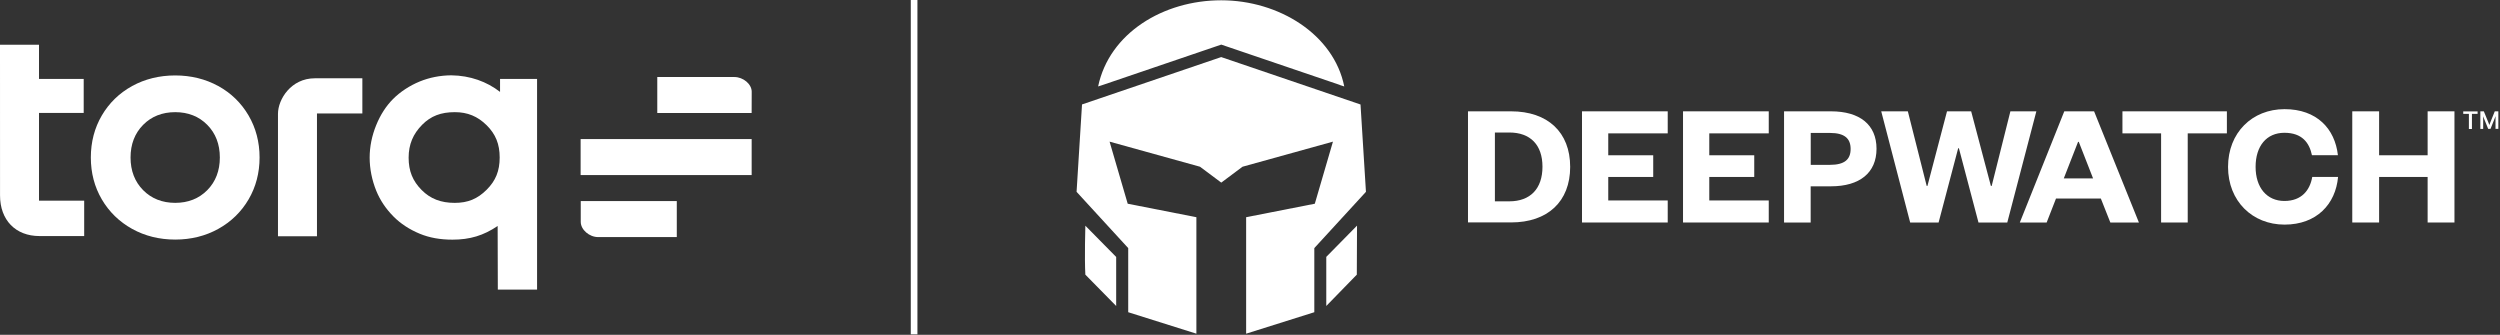
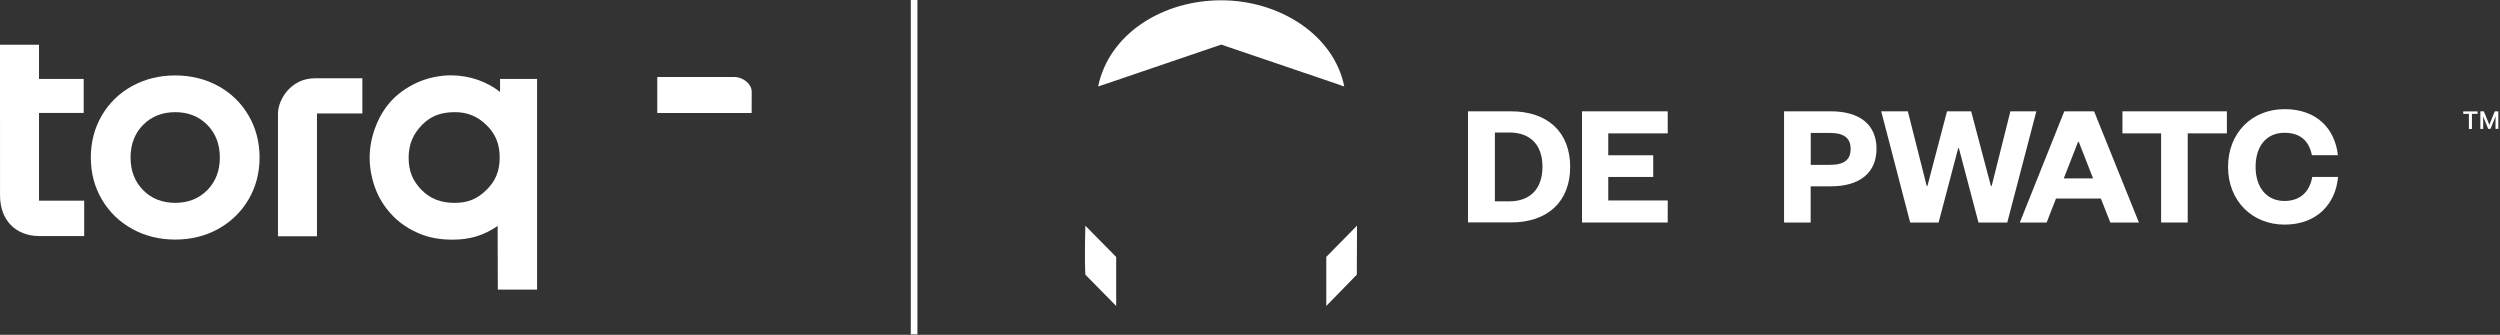
<svg xmlns="http://www.w3.org/2000/svg" width="784" height="105" viewBox="0 0 784 105" fill="none">
  <rect x="0" y="0" width="784" height="105" fill="#333333" stroke="none" />
  <g clip-path="url(#clip0_2392_148)">
    <path d="M12.232 35.415H26.248V24.758H12.232V14.025H0L0.01 61.273C0.01 69.019 4.87 74.028 12.394 74.028H26.4V62.934H12.232V35.415Z" fill="white" />
    <path d="M87.174 35.692V74.084H99.401V35.581H113.635V24.553H98.712C91.284 24.553 87.174 31.139 87.174 35.692Z" fill="white" />
    <path d="M68.44 26.98C64.432 24.776 59.887 23.657 54.941 23.657C49.996 23.657 45.451 24.776 41.443 26.98C37.424 29.189 34.227 32.291 31.937 36.201C29.646 40.102 28.486 44.539 28.486 49.394C28.486 54.248 29.646 58.645 31.937 62.541C34.227 66.446 37.424 69.554 41.443 71.783C45.456 74.007 49.996 75.131 54.947 75.131C59.897 75.131 64.437 74.007 68.445 71.783C72.464 69.559 75.661 66.446 77.951 62.541C80.242 58.64 81.402 54.213 81.402 49.389C81.402 44.565 80.242 40.137 77.951 36.216C75.661 32.296 72.464 29.183 68.445 26.975L68.44 26.98ZM68.942 49.394C68.942 53.54 67.614 56.989 65 59.634C62.385 62.275 59.005 63.615 54.947 63.615C50.888 63.615 47.503 62.275 44.888 59.634C42.269 56.989 40.941 53.545 40.941 49.394C40.941 45.242 42.269 41.798 44.888 39.153C47.498 36.513 50.883 35.172 54.947 35.172C59.01 35.172 62.39 36.513 65 39.153C67.614 41.798 68.942 45.242 68.942 49.394Z" fill="white" />
    <path d="M235.734 28.759C235.734 26.36 233.054 24.156 230.312 24.156H206.122V35.441H235.714L235.734 28.759Z" fill="white" />
-     <path d="M235.719 43.603H182.084V54.898H235.719V43.603Z" fill="white" />
-     <path d="M182.122 63.064V69.575C182.122 72.04 184.807 74.349 187.564 74.349H212.241V63.059H182.122V63.064Z" fill="white" />
    <path d="M156.815 24.746V28.817C152.681 25.609 147.441 23.687 141.513 23.621C138.016 23.651 134.687 24.304 131.617 25.559C128.465 26.849 125.496 28.802 123.251 31.056C121.072 33.245 119.293 36.005 117.971 39.258C116.613 42.597 115.924 46.025 115.924 49.454C115.924 52.883 116.643 56.522 118.001 59.845C119.207 62.797 120.971 65.432 123.393 67.892C125.572 70.106 128.424 71.978 131.642 73.304C134.672 74.554 138.027 75.156 141.893 75.156C147.355 75.156 151.632 73.871 156.061 70.869L156.116 90.823H168.424V24.746H156.81H156.815ZM152.625 59.494C149.722 62.385 146.722 63.62 142.597 63.62C138.26 63.62 134.971 62.345 132.25 59.609C129.412 56.758 128.146 53.626 128.146 49.454C128.146 45.282 129.544 41.989 132.417 39.098C135.118 36.382 138.265 35.172 142.633 35.172C146.615 35.172 149.787 36.477 152.615 39.279C155.437 42.075 156.699 45.197 156.699 49.399C156.699 53.6 155.442 56.688 152.62 59.494H152.625Z" fill="white" />
  </g>
  <path d="M286.663 0L286.663 104.848" stroke="white" stroke-width="2.084" />
  <g clip-path="url(#clip1_2392_148)">
    <path fill-rule="evenodd" clip-rule="evenodd" d="M415.921 95.955L425.496 86.129L425.564 70.755L415.921 80.557V95.955Z" fill="white" />
    <path fill-rule="evenodd" clip-rule="evenodd" d="M340.367 86.13L350.033 95.955V80.58L340.367 70.778C340.367 70.778 340.071 80.944 340.367 86.152V86.13Z" fill="white" />
    <path fill-rule="evenodd" clip-rule="evenodd" d="M420.151 26.655L421.561 27.11C418.286 10.826 401.115 0.091 382.966 0.091C364.794 0.091 347.872 10.394 344.37 27.11L345.712 26.678C358.13 22.448 370.548 18.218 382.988 13.987C412.737 24.108 398.59 19.264 420.174 26.633L420.151 26.655Z" fill="white" />
-     <path fill-rule="evenodd" clip-rule="evenodd" d="M426.61 32.751C412.054 27.793 397.499 22.834 382.966 17.899C368.41 22.857 353.854 27.793 339.321 32.751L337.615 60.157L353.808 77.805V97.911L375.187 104.643V68.117L353.649 63.886L347.963 44.418L376.324 52.287L382.988 57.268L389.652 52.287L418.013 44.418L412.327 63.886L390.789 68.117V104.643L412.168 97.911V77.805L428.362 60.157L426.656 32.751H426.61Z" fill="white" />
    <path d="M460.362 34.911H473.871C485.334 34.911 492.407 41.439 492.407 52.333C492.407 63.227 485.334 69.754 473.871 69.754H460.362V34.889V34.911ZM473.325 63.136C479.921 63.136 483.719 59.156 483.719 52.287C483.719 45.419 479.898 41.553 473.325 41.553H468.8V63.136H473.325Z" fill="white" />
    <path d="M522.997 69.777H496.115V34.911H522.997V41.825H504.348V48.694H518.449V55.494H504.348V62.863H522.997V69.777Z" fill="white" />
-     <path d="M554.679 69.777H527.796V34.911H554.679V41.825H536.029V48.694H550.13V55.494H536.029V62.863H554.679V69.777Z" fill="white" />
    <path d="M567.825 69.777H559.478V34.911H574.193C583.222 34.911 588.476 39.119 588.476 46.647C588.476 54.175 583.222 58.428 574.193 58.428H567.825V69.777ZM573.875 51.696C578.469 51.696 580.356 49.99 580.356 46.715C580.356 43.44 578.469 41.689 573.875 41.689H567.848V51.696H573.875Z" fill="white" />
    <path d="M624.365 58.314H624.592L630.46 34.911H638.602L629.482 69.777H620.453L614.312 46.488H614.085L607.944 69.777H599.029L589.954 34.911H598.301L604.214 58.314H604.442L610.582 34.911H618.156L624.342 58.314H624.365Z" fill="white" />
    <path d="M656.706 34.911L670.762 69.777H661.801L658.821 62.249H644.766L641.832 69.777H633.417L647.359 34.911H656.706ZM647.2 55.949H656.388L651.907 44.486H651.68L647.2 55.949Z" fill="white" />
    <path d="M677.721 69.777V41.825H665.599V34.911H698.35V41.825H686.068V69.777H677.721Z" fill="white" />
-     <path d="M737.673 69.777V34.911H746.088V48.694H761.304V34.911H769.719V69.777H761.304V55.494H746.088V69.777H737.673Z" fill="white" />
    <path d="M725.119 55.494C724.414 59.588 721.844 63.022 716.385 63.022C710.927 63.022 707.356 58.883 707.356 52.333C707.356 45.783 710.79 41.643 716.385 41.643C721.98 41.643 724.209 44.805 725.028 48.671H733.17C732.238 40.392 726.574 34.229 716.431 34.229C706.287 34.229 698.714 41.598 698.714 52.333C698.714 63.068 706.355 70.437 716.431 70.437C726.506 70.437 732.442 64.023 733.216 55.494H725.119Z" fill="white" />
    <path d="M775.177 40.461H774.245V35.707H772.471V34.934H776.974V35.707H775.2V40.461H775.177ZM780.317 40.461L778.975 37.163C778.907 36.981 778.793 36.663 778.725 36.458C778.725 36.799 778.725 37.117 778.725 37.209V40.438H777.838V34.911H778.93L780.363 38.414C780.522 38.778 780.613 39.051 780.658 39.21C780.749 39.005 780.886 38.573 780.954 38.414L782.364 34.911H783.479V40.415H782.592V36.412C782.546 36.617 782.455 36.867 782.319 37.186L781.022 40.415H780.294L780.317 40.461Z" fill="white" />
  </g>
  <defs>
    <clipPath id="clip0_2392_148">
      <rect width="235.733" height="76.8" fill="white" transform="translate(0 14.024)" />
    </clipPath>
    <clipPath id="clip1_2392_148">
      <rect width="446" height="104.848" fill="white" transform="translate(337.592)" />
    </clipPath>
  </defs>
</svg>